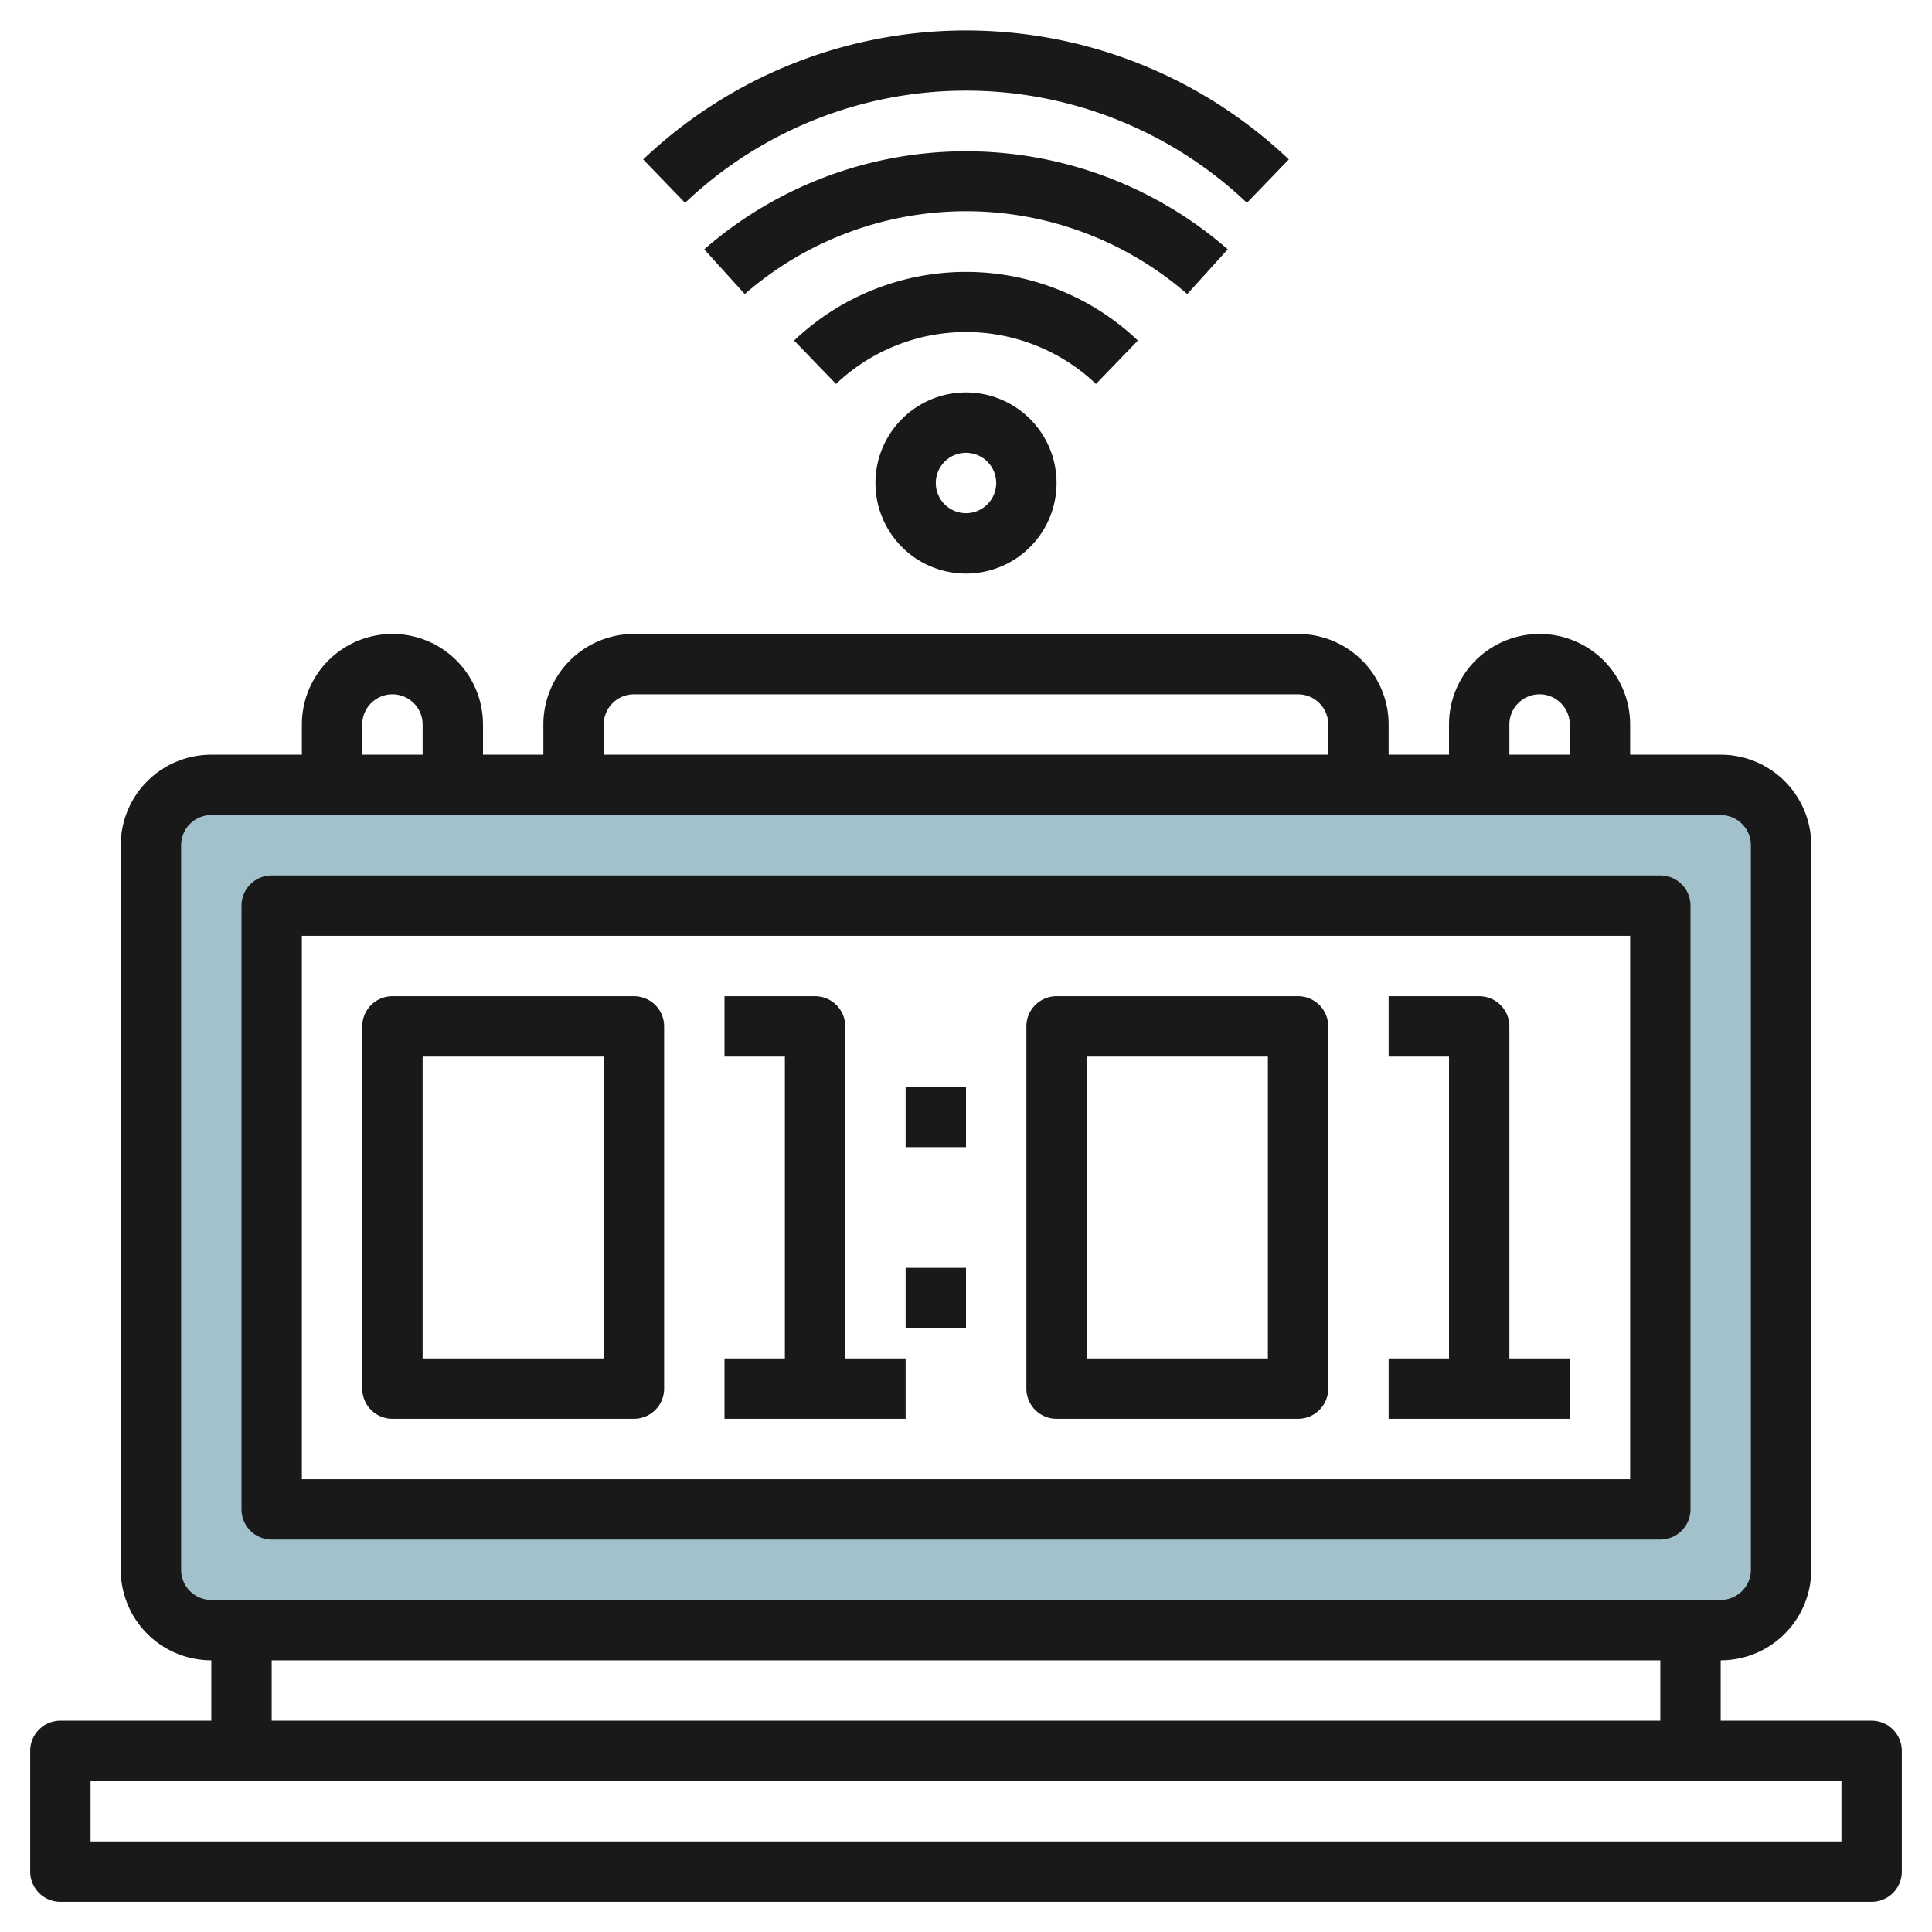
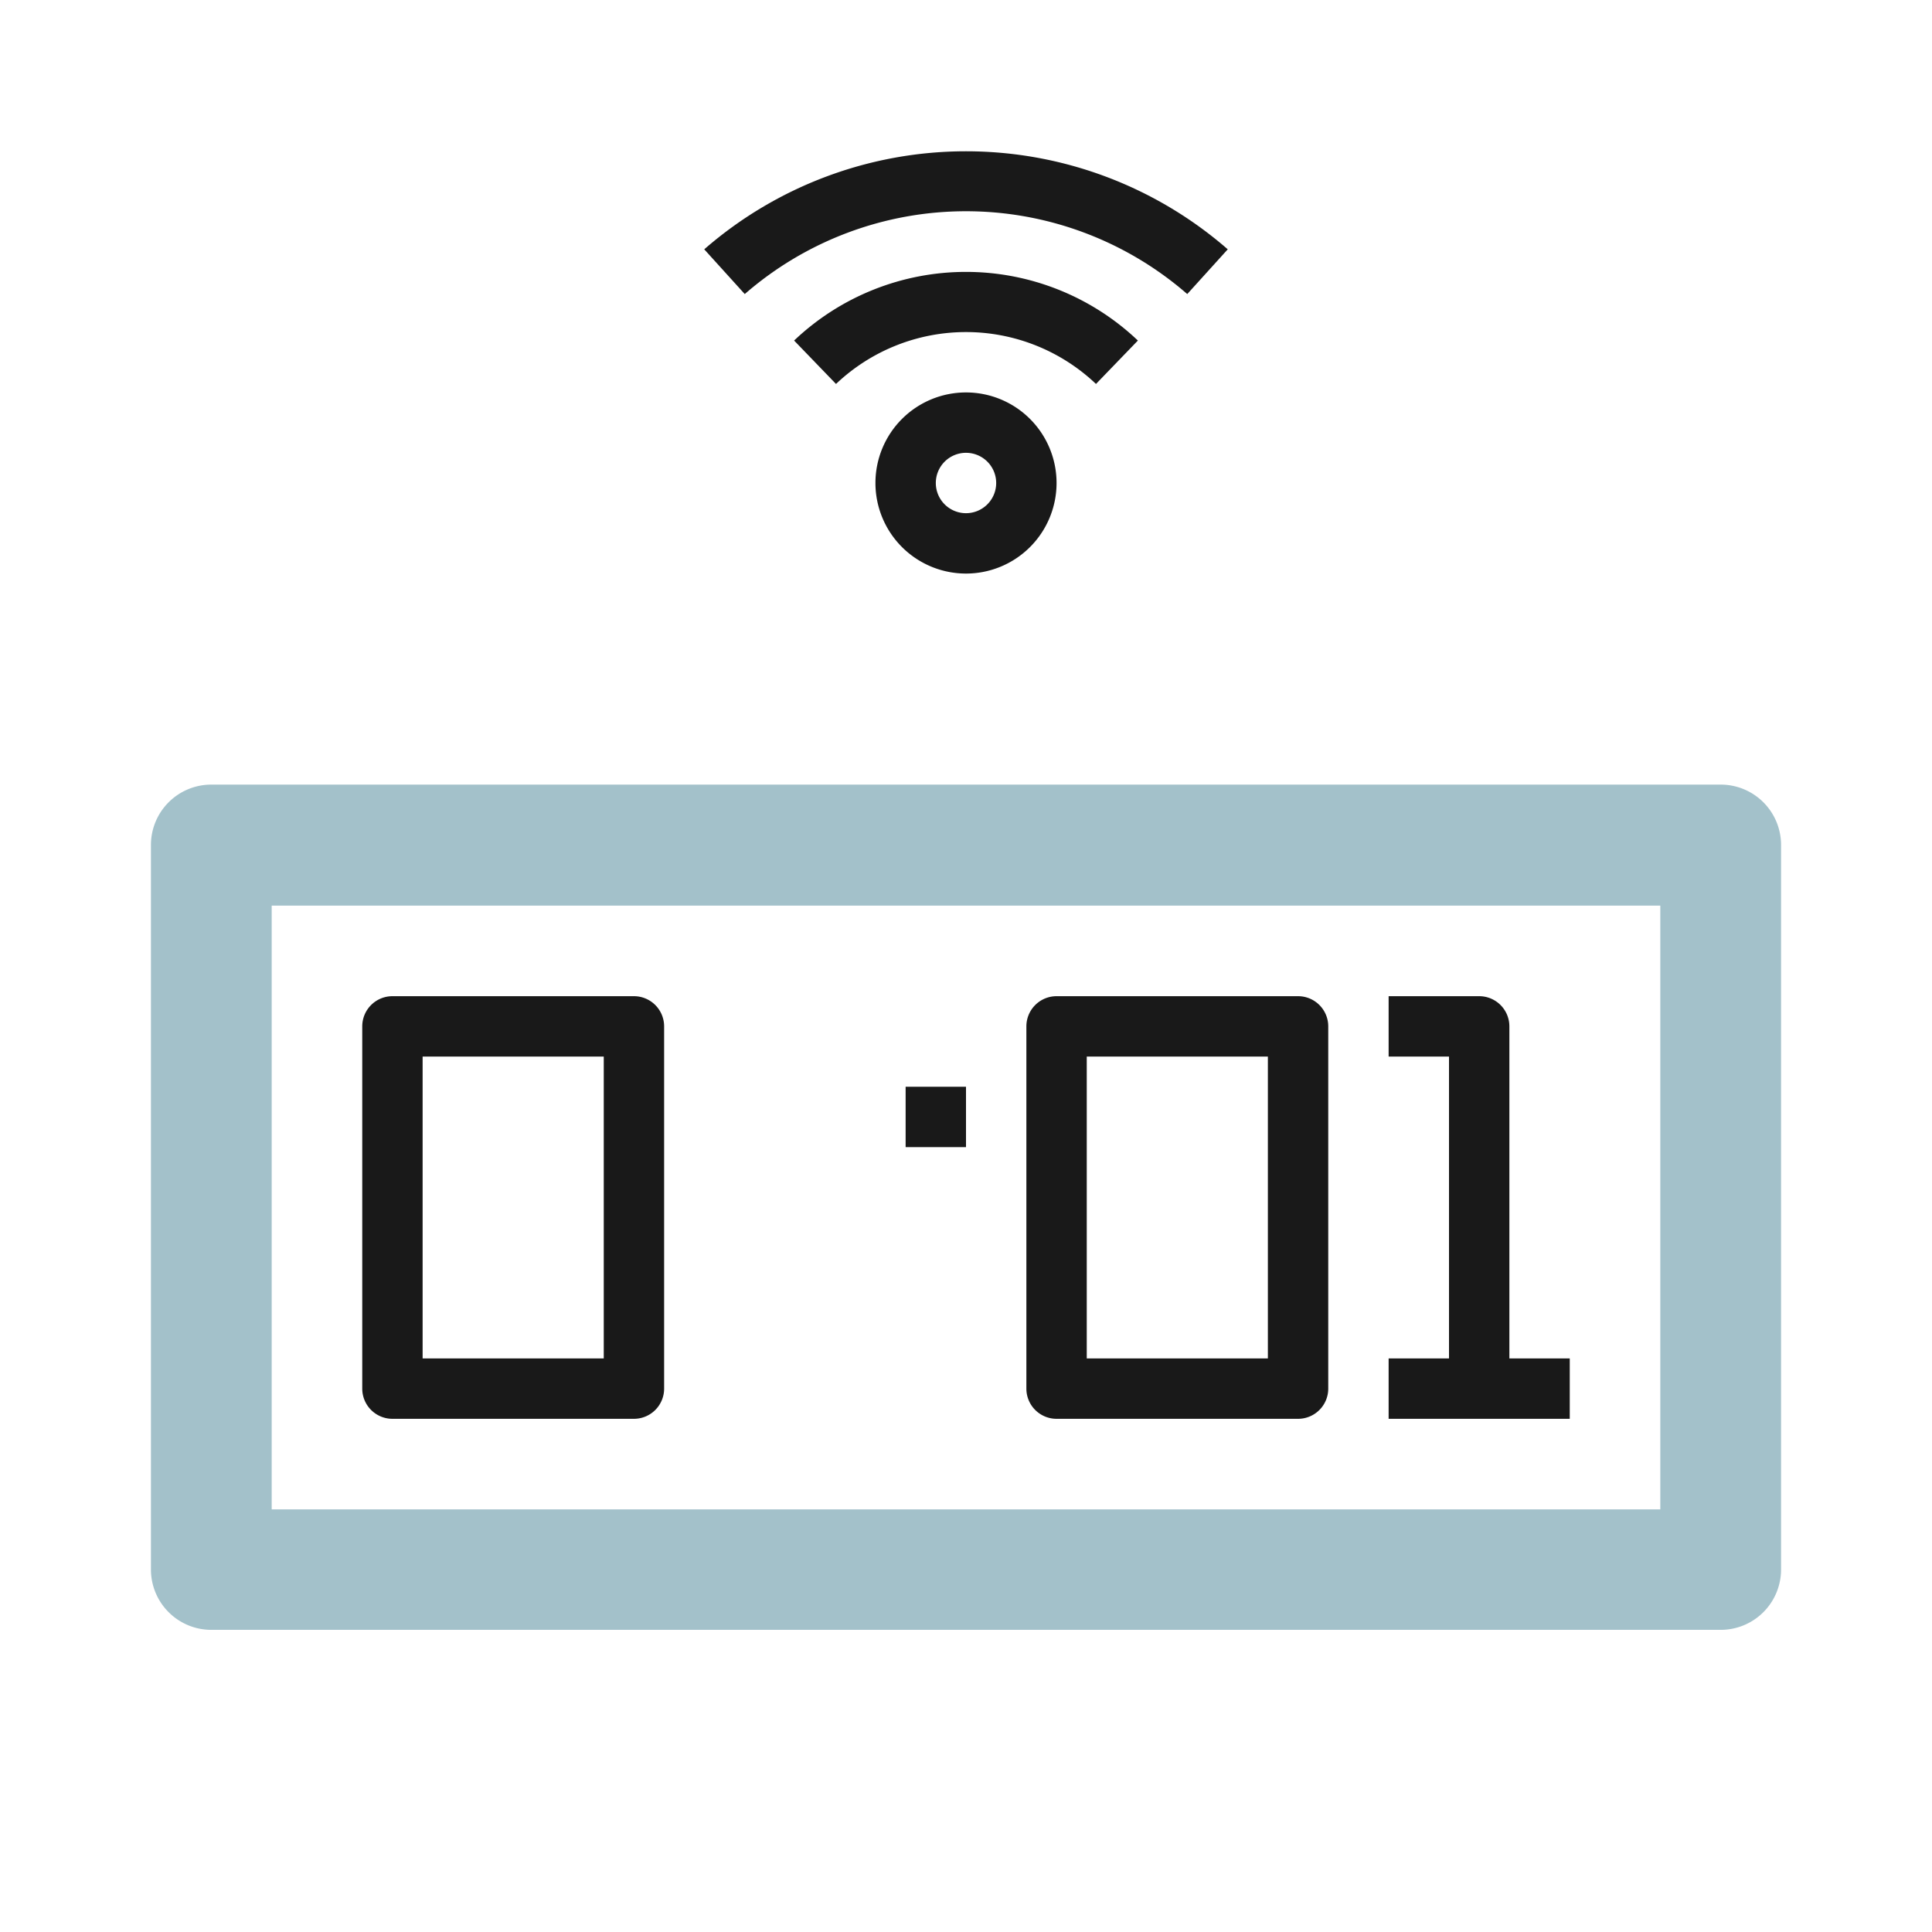
<svg xmlns="http://www.w3.org/2000/svg" id="Layer_3" height="512" viewBox="0 0 64 64" width="512" data-name="Layer 3">
  <path d="m57 25.991h-50a2 2 0 0 0 -2 2v24a2 2 0 0 0 2 2h50a2 2 0 0 0 2-2v-24a2 2 0 0 0 -2-2zm-2 24.009h-46v-20h46z" fill="#a3c1ca" />
  <g fill="#191919">
-     <path d="m42.694 5.281a15.521 15.521 0 0 0 -21.388 0l1.388 1.438a13.51 13.51 0 0 1 18.612 0z" />
    <path d="m40.671 8.259a13.2 13.2 0 0 0 -17.342 0l1.342 1.482a11.161 11.161 0 0 1 14.658 0z" />
    <path d="m37.694 11.281a8.266 8.266 0 0 0 -11.388 0l1.388 1.438a6.253 6.253 0 0 1 8.612 0z" />
-     <path d="m9 51h46a1 1 0 0 0 1-1v-20a1 1 0 0 0 -1-1h-46a1 1 0 0 0 -1 1v20a1 1 0 0 0 1 1zm1-20h44v18h-44z" />
-     <path d="m62 57h-5v-2a3 3 0 0 0 3-3v-24a3 3 0 0 0 -3-3h-3v-1a3 3 0 0 0 -6 0v1h-2v-1a3 3 0 0 0 -3-3h-22a3 3 0 0 0 -3 3v1h-2v-1a3 3 0 0 0 -6 0v1h-3a3 3 0 0 0 -3 3v24a3 3 0 0 0 3 3v2h-5a1 1 0 0 0 -1 1v4a1 1 0 0 0 1 1h60a1 1 0 0 0 1-1v-4a1 1 0 0 0 -1-1zm-12-33a1 1 0 0 1 2 0v1h-2zm-30 0a1 1 0 0 1 1-1h22a1 1 0 0 1 1 1v1h-24zm-8 0a1 1 0 0 1 2 0v1h-2zm-6 28v-24a1 1 0 0 1 1-1h50a1 1 0 0 1 1 1v24a1 1 0 0 1 -1 1h-50a1 1 0 0 1 -1-1zm3 3h46v2h-46zm52 6h-58v-2h58z" />
    <path d="m21 33h-8a1 1 0 0 0 -1 1v12a1 1 0 0 0 1 1h8a1 1 0 0 0 1-1v-12a1 1 0 0 0 -1-1zm-1 12h-6v-10h6z" />
-     <path d="m28 34a1 1 0 0 0 -1-1h-3v2h2v10h-2v2h6v-2h-2z" />
    <path d="m43 33h-8a1 1 0 0 0 -1 1v12a1 1 0 0 0 1 1h8a1 1 0 0 0 1-1v-12a1 1 0 0 0 -1-1zm-1 12h-6v-10h6z" />
    <path d="m50 34a1 1 0 0 0 -1-1h-3v2h2v10h-2v2h6v-2h-2z" />
    <path d="m30 36h2v2h-2z" />
-     <path d="m30 42h2v2h-2z" />
    <path d="m29 16a3 3 0 1 0 3-3 3 3 0 0 0 -3 3zm4 0a1 1 0 1 1 -1-1 1 1 0 0 1 1 1z" />
  </g>
</svg>